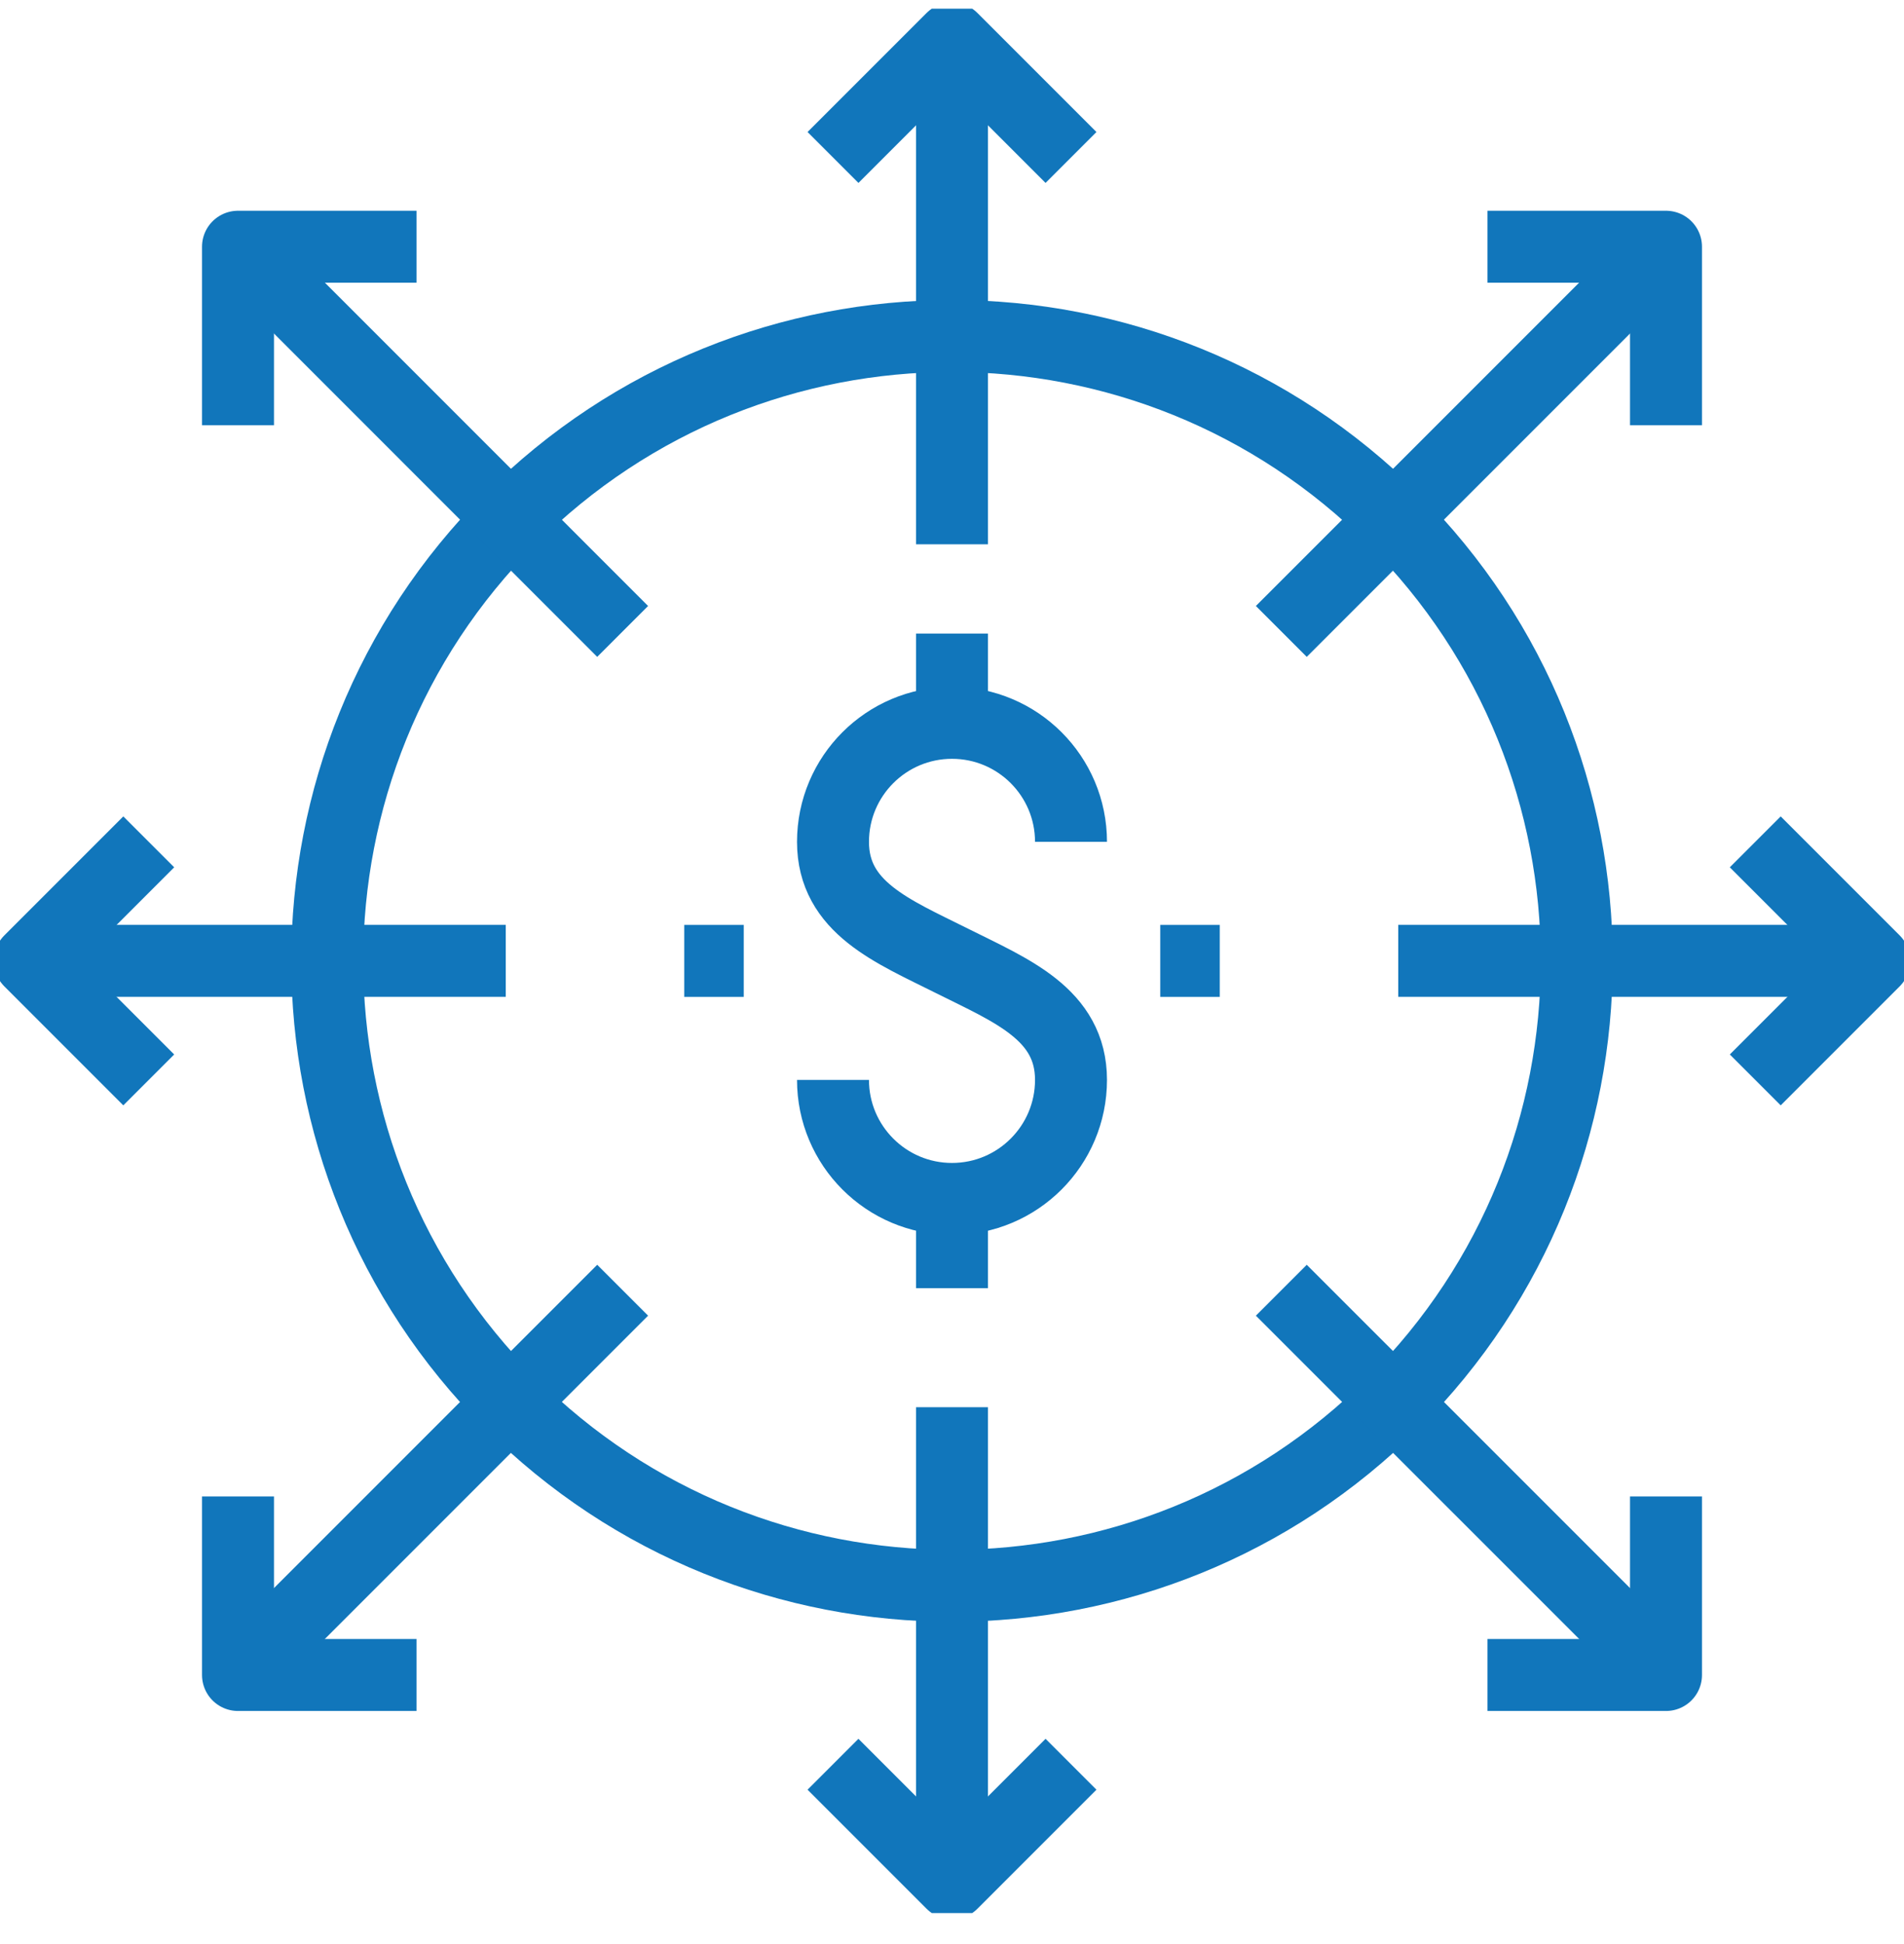
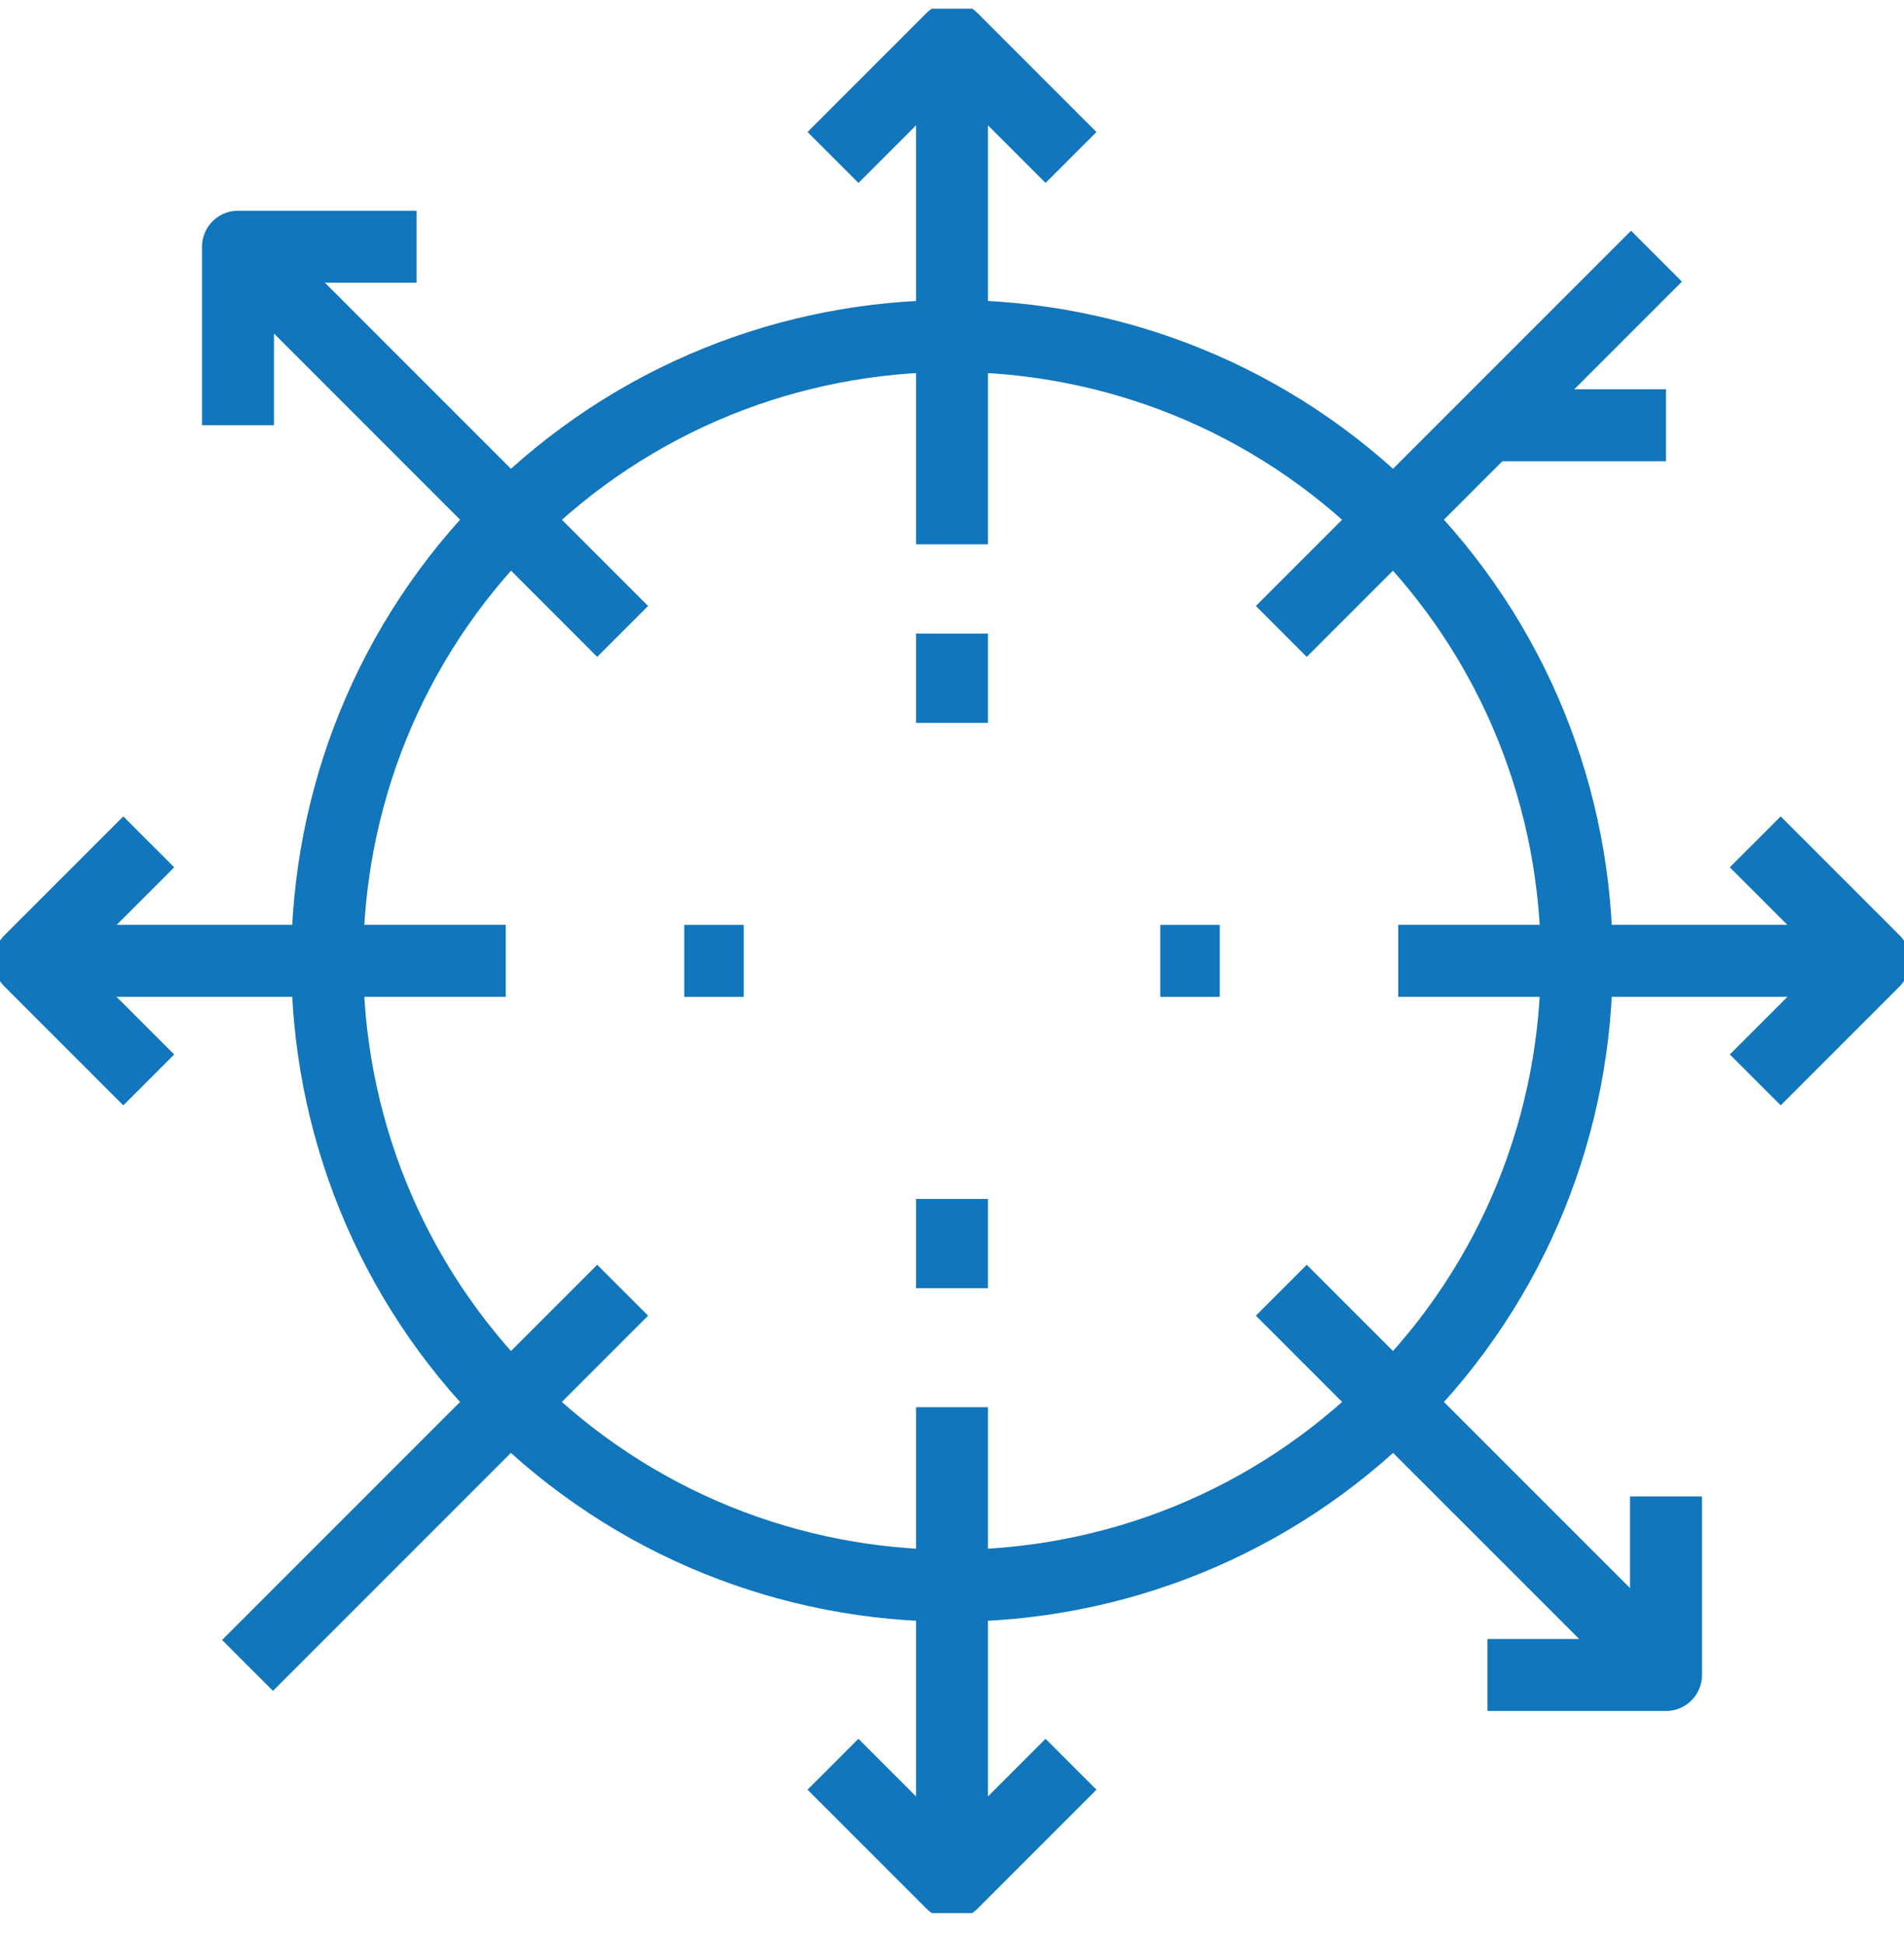
<svg xmlns="http://www.w3.org/2000/svg" width="48" height="49" viewBox="0 0 48 49" fill="none">
  <g clip-path="url(#clip0)">
    <path d="M35.137 13.082C41.288 19.233 41.288 29.205 35.137 35.356C28.986 41.507 19.014 41.507 12.863 35.356C6.712 29.205 6.712 19.233 12.863 13.082C19.014 6.931 28.986 6.931 35.137 13.082" stroke="#1176BB" stroke-width="1.814" stroke-linejoin="round" />
    <path d="M24 13.719V0.969" stroke="#1176BB" stroke-width="1.814" stroke-linejoin="round" />
    <path d="M27 3.969L24 0.969L21 3.969" stroke="#1176BB" stroke-width="1.814" stroke-linejoin="round" />
    <path d="M24 35.469V47.469" stroke="#1176BB" stroke-width="1.814" stroke-linejoin="round" />
    <path d="M21 44.468L24 47.468L27 44.468" stroke="#1176BB" stroke-width="1.814" stroke-linejoin="round" />
    <path d="M12.75 24.218H0.75" stroke="#1176BB" stroke-width="1.814" stroke-linejoin="round" />
    <path d="M3.75 21.219L0.75 24.219L3.75 27.219" stroke="#1176BB" stroke-width="1.814" stroke-linejoin="round" />
    <path d="M35.25 24.218H47.25" stroke="#1176BB" stroke-width="1.814" stroke-linejoin="round" />
    <path d="M44.25 27.219L47.25 24.219L44.25 21.219" stroke="#1176BB" stroke-width="1.814" stroke-linejoin="round" />
    <path d="M15.697 15.915L6.24 6.457" stroke="#1176BB" stroke-width="1.814" stroke-linejoin="round" />
    <path d="M10.5 6.219H6V10.719" stroke="#1176BB" stroke-width="1.814" stroke-linejoin="round" />
    <path d="M32.302 32.52L41.76 41.977" stroke="#1176BB" stroke-width="1.814" stroke-linejoin="round" />
    <path d="M37.5 42.218H42V37.718" stroke="#1176BB" stroke-width="1.814" stroke-linejoin="round" />
    <path d="M15.697 32.52L6.24 41.977" stroke="#1176BB" stroke-width="1.814" stroke-linejoin="round" />
-     <path d="M6 37.718V42.218H10.5" stroke="#1176BB" stroke-width="1.814" stroke-linejoin="round" />
    <path d="M32.302 15.915L41.76 6.457" stroke="#1176BB" stroke-width="1.814" stroke-linejoin="round" />
-     <path d="M42 10.719V6.219H37.5" stroke="#1176BB" stroke-width="1.814" stroke-linejoin="round" />
-     <path d="M27 21.219C27 19.562 25.657 18.219 24 18.219C22.343 18.219 21 19.562 21 21.219C21 22.875 22.5 23.469 24 24.219C25.5 24.969 27 25.562 27 27.219C27 28.875 25.657 30.219 24 30.219C22.343 30.219 21 28.875 21 27.219" stroke="#1176BB" stroke-width="1.814" />
+     <path d="M42 10.719H37.5" stroke="#1176BB" stroke-width="1.814" stroke-linejoin="round" />
    <path d="M24 18.219V15.969" stroke="#1176BB" stroke-width="1.814" />
    <path d="M24 30.219V32.469" stroke="#1176BB" stroke-width="1.814" />
    <path d="M17.25 24.219H18.75" stroke="#1176BB" stroke-width="1.814" stroke-linejoin="round" />
    <path d="M29.25 24.219H30.75" stroke="#1176BB" stroke-width="1.814" stroke-linejoin="round" />
  </g>
  <defs>
    <clipPath id="clip0">
      <rect width="48" height="48" fill="white" transform="translate(0 0.219)" />
    </clipPath>
  </defs>
</svg>